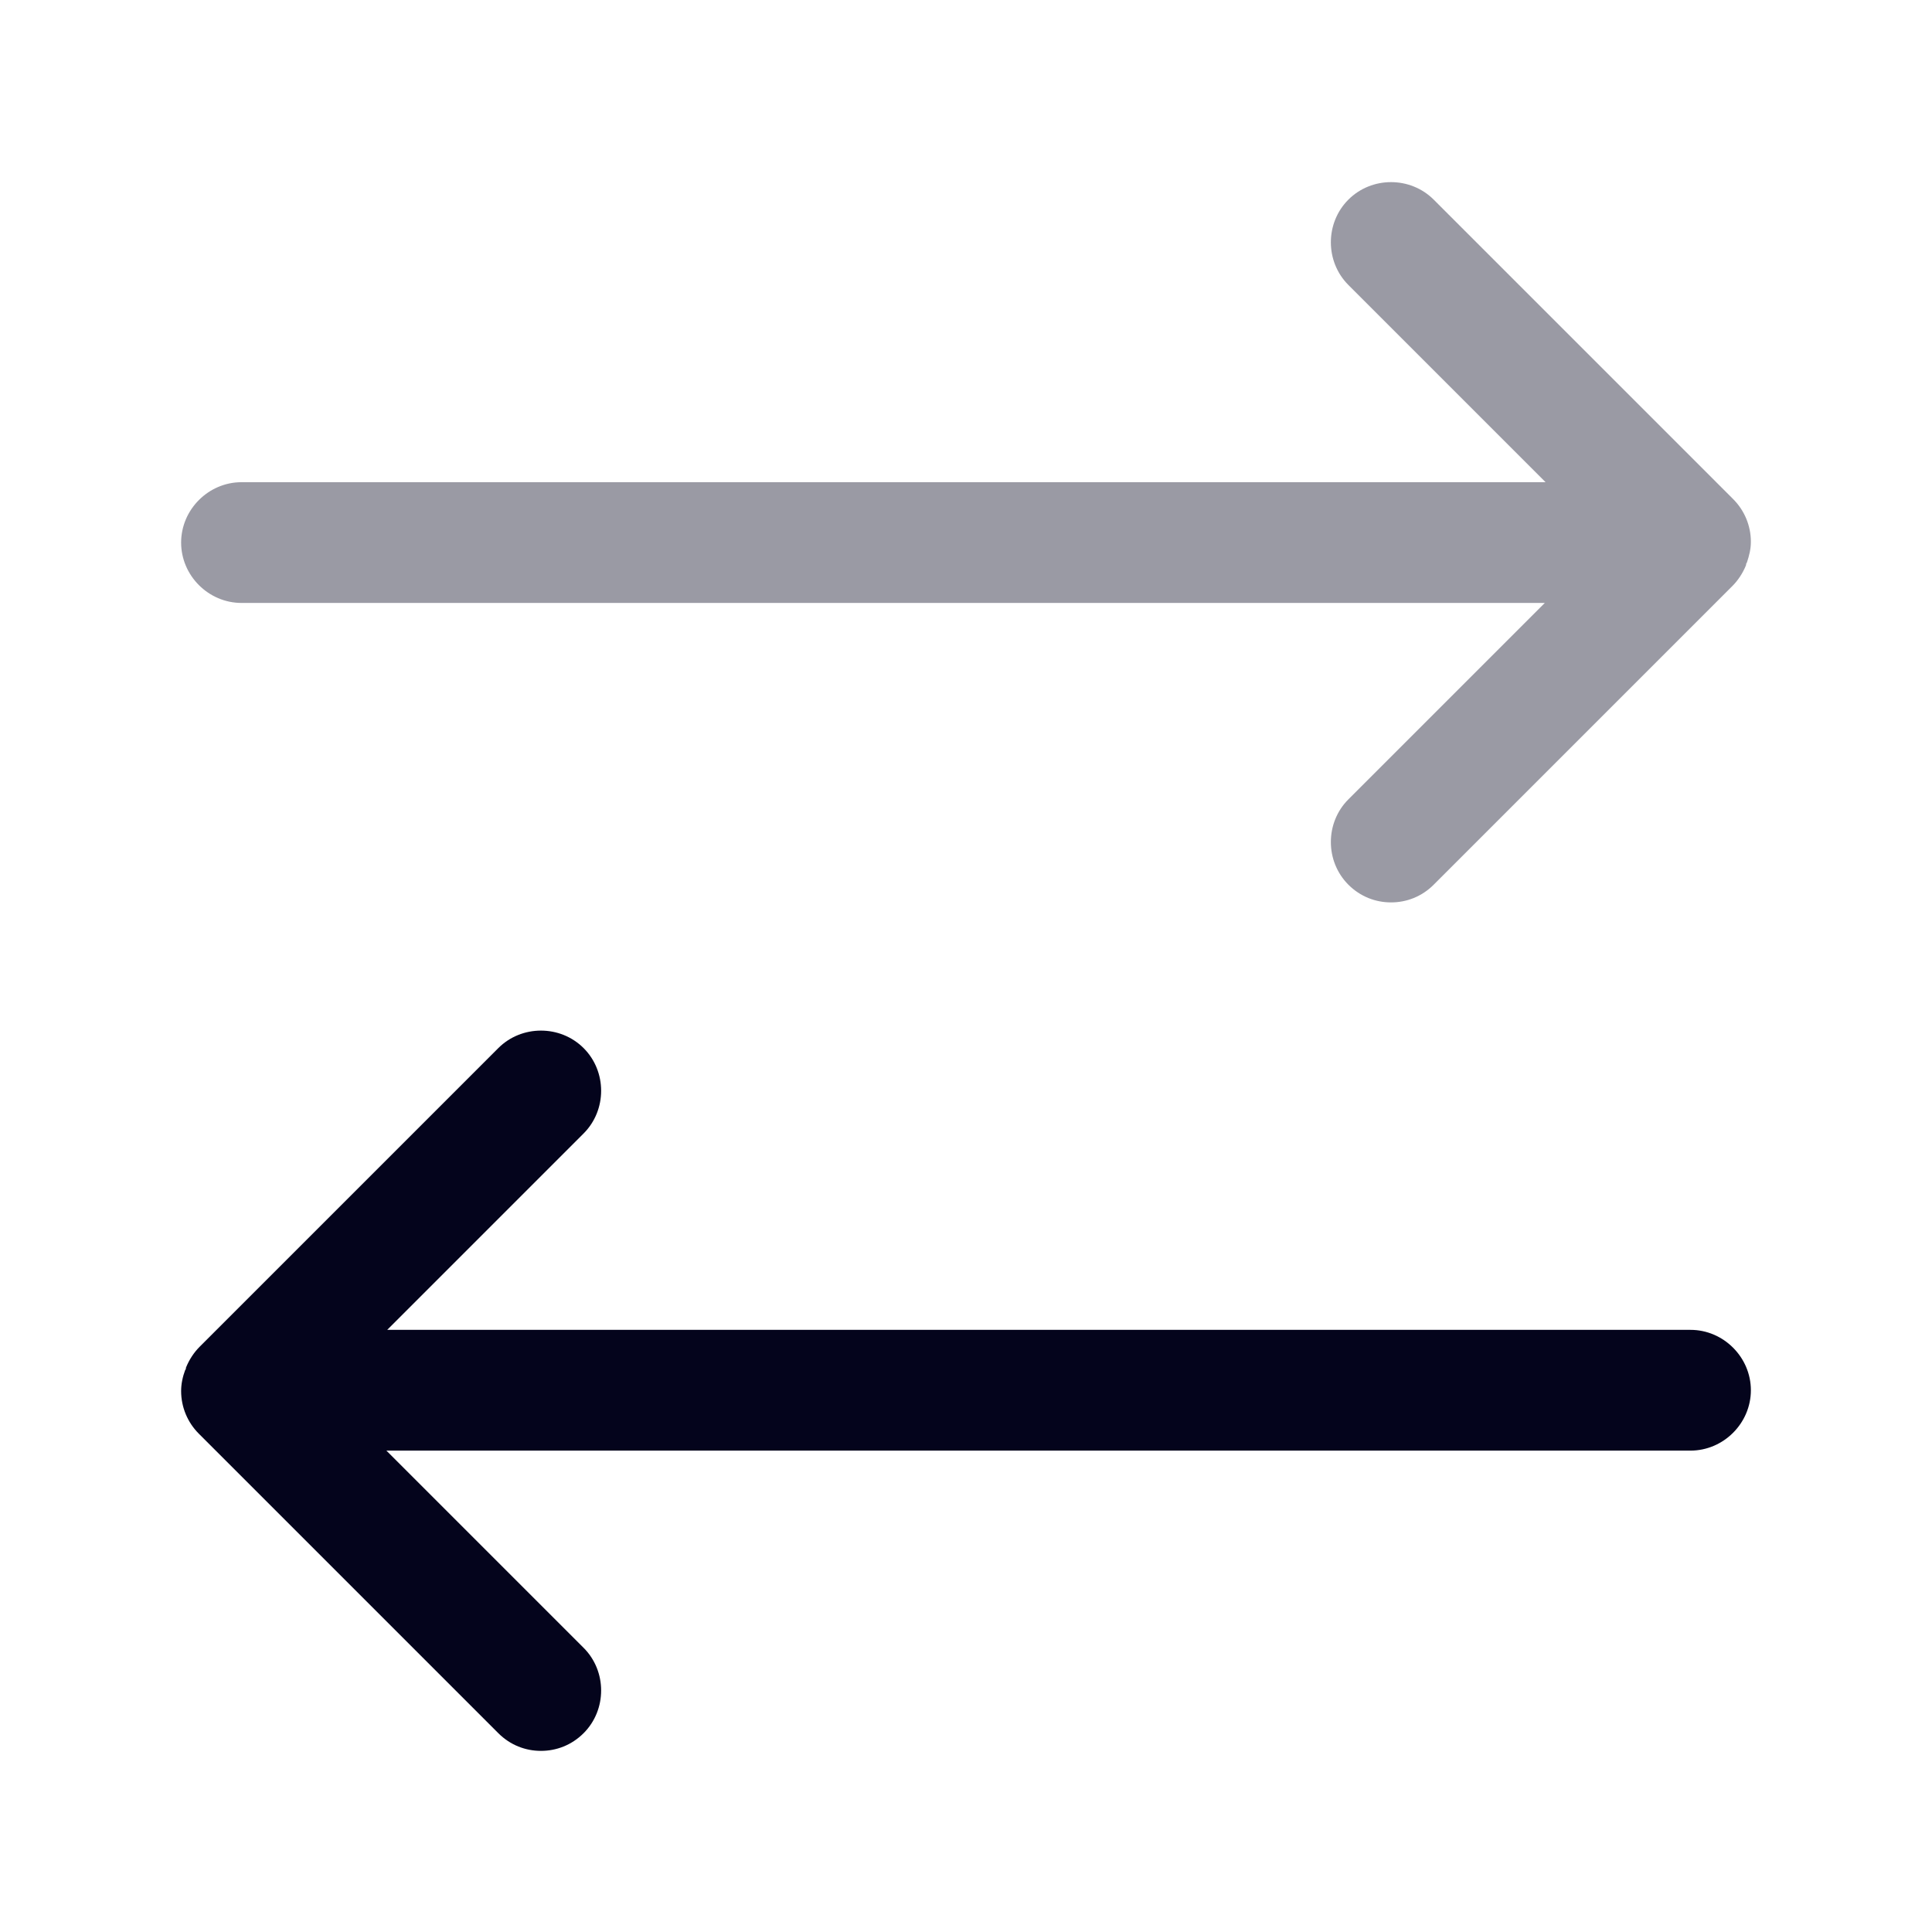
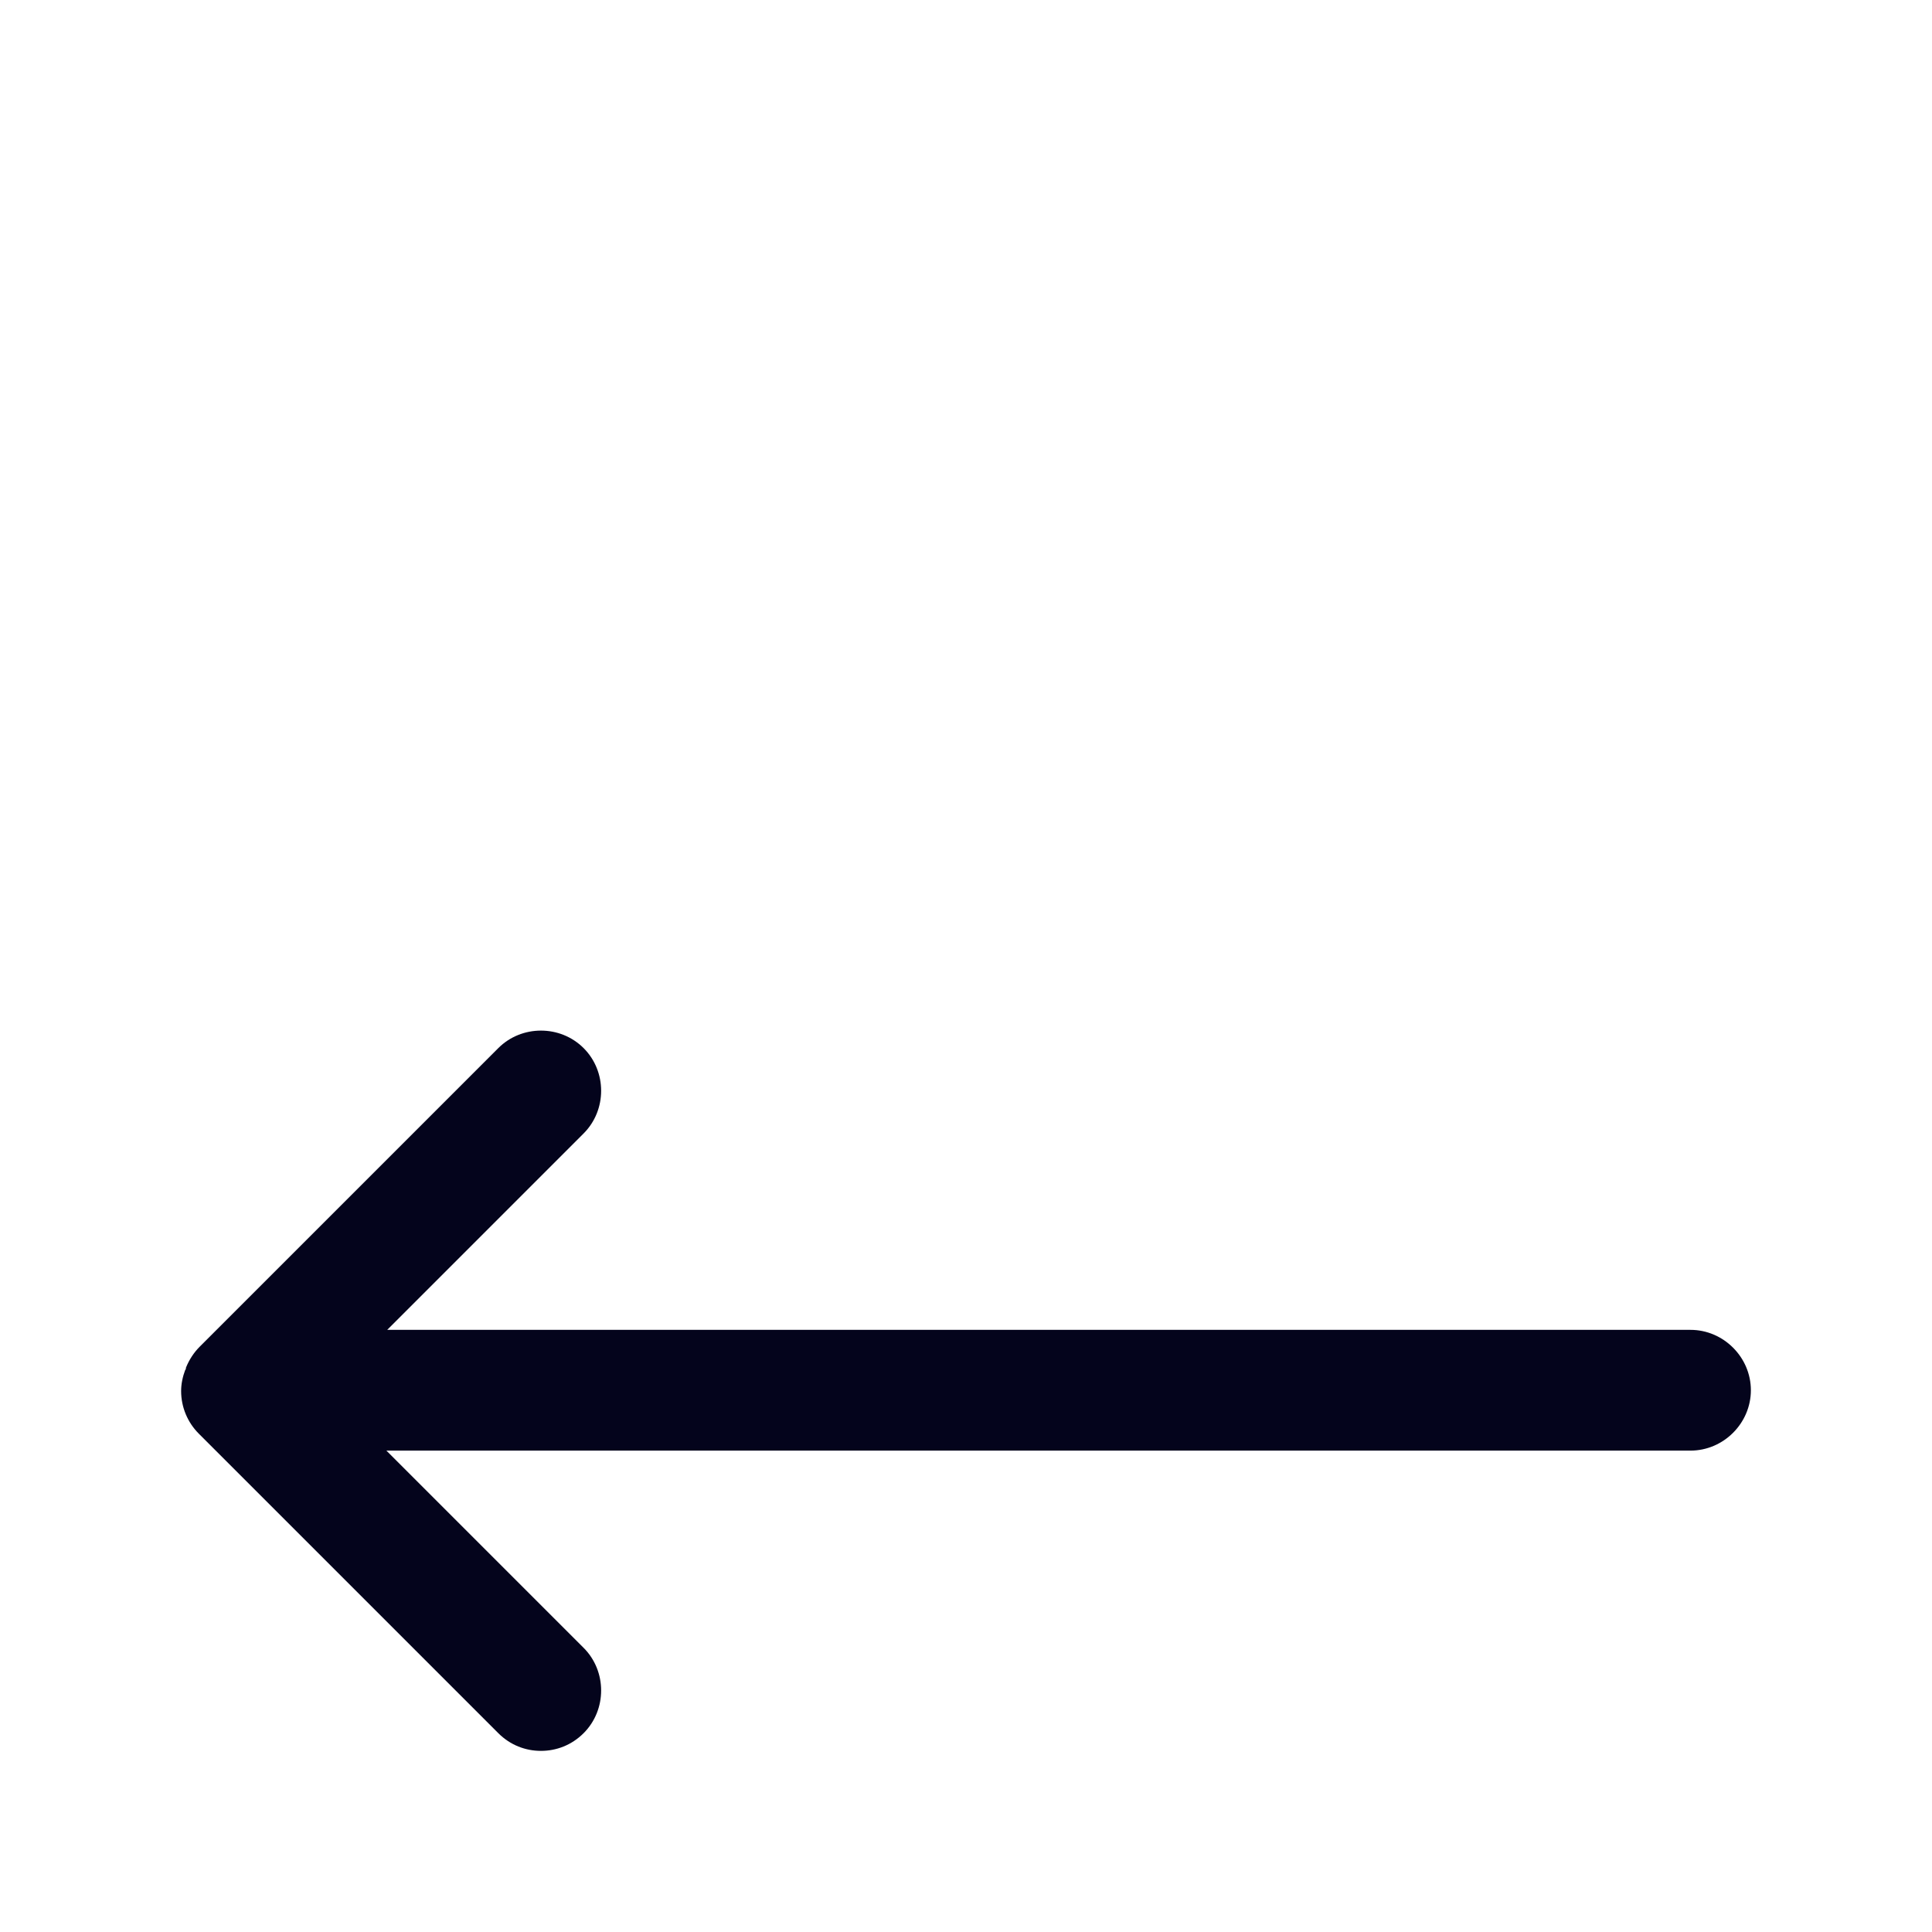
<svg xmlns="http://www.w3.org/2000/svg" width="24" height="24" viewBox="0 0 24 24" fill="none">
-   <path opacity="0.4" d="M21.75 6.73C21.75 6.53 21.67 6.34 21.53 6.2L17.81 2.48C17.52 2.19 17.04 2.19 16.75 2.48C16.46 2.77 16.46 3.25 16.75 3.54L19.2 5.99H3C2.59 5.99 2.25 6.33 2.25 6.74C2.25 7.15 2.59 7.49 3 7.49H19.19L16.75 9.93C16.46 10.22 16.46 10.7 16.75 10.99C16.9 11.14 17.09 11.21 17.28 11.21C17.47 11.21 17.66 11.14 17.81 10.99L21.52 7.28C21.59 7.21 21.65 7.12 21.69 7.02C21.69 7.01 21.69 7 21.7 6.99C21.73 6.9 21.75 6.82 21.75 6.73Z" fill="#04041C" />
  <path d="M21 16.52H4.81L7.25 14.08C7.54 13.79 7.54 13.31 7.25 13.02C6.96 12.73 6.48 12.73 6.19 13.02L2.48 16.73C2.41 16.8 2.35 16.89 2.31 16.99C2.31 17 2.31 17.01 2.3 17.02C2.27 17.1 2.25 17.19 2.25 17.28C2.25 17.48 2.33 17.67 2.47 17.81L6.19 21.53C6.34 21.68 6.53 21.75 6.72 21.75C6.91 21.75 7.1 21.68 7.25 21.53C7.54 21.24 7.54 20.76 7.25 20.47L4.8 18.02H21C21.41 18.02 21.75 17.68 21.75 17.27C21.75 16.86 21.41 16.52 21 16.52Z" fill="#04041C" />
</svg>